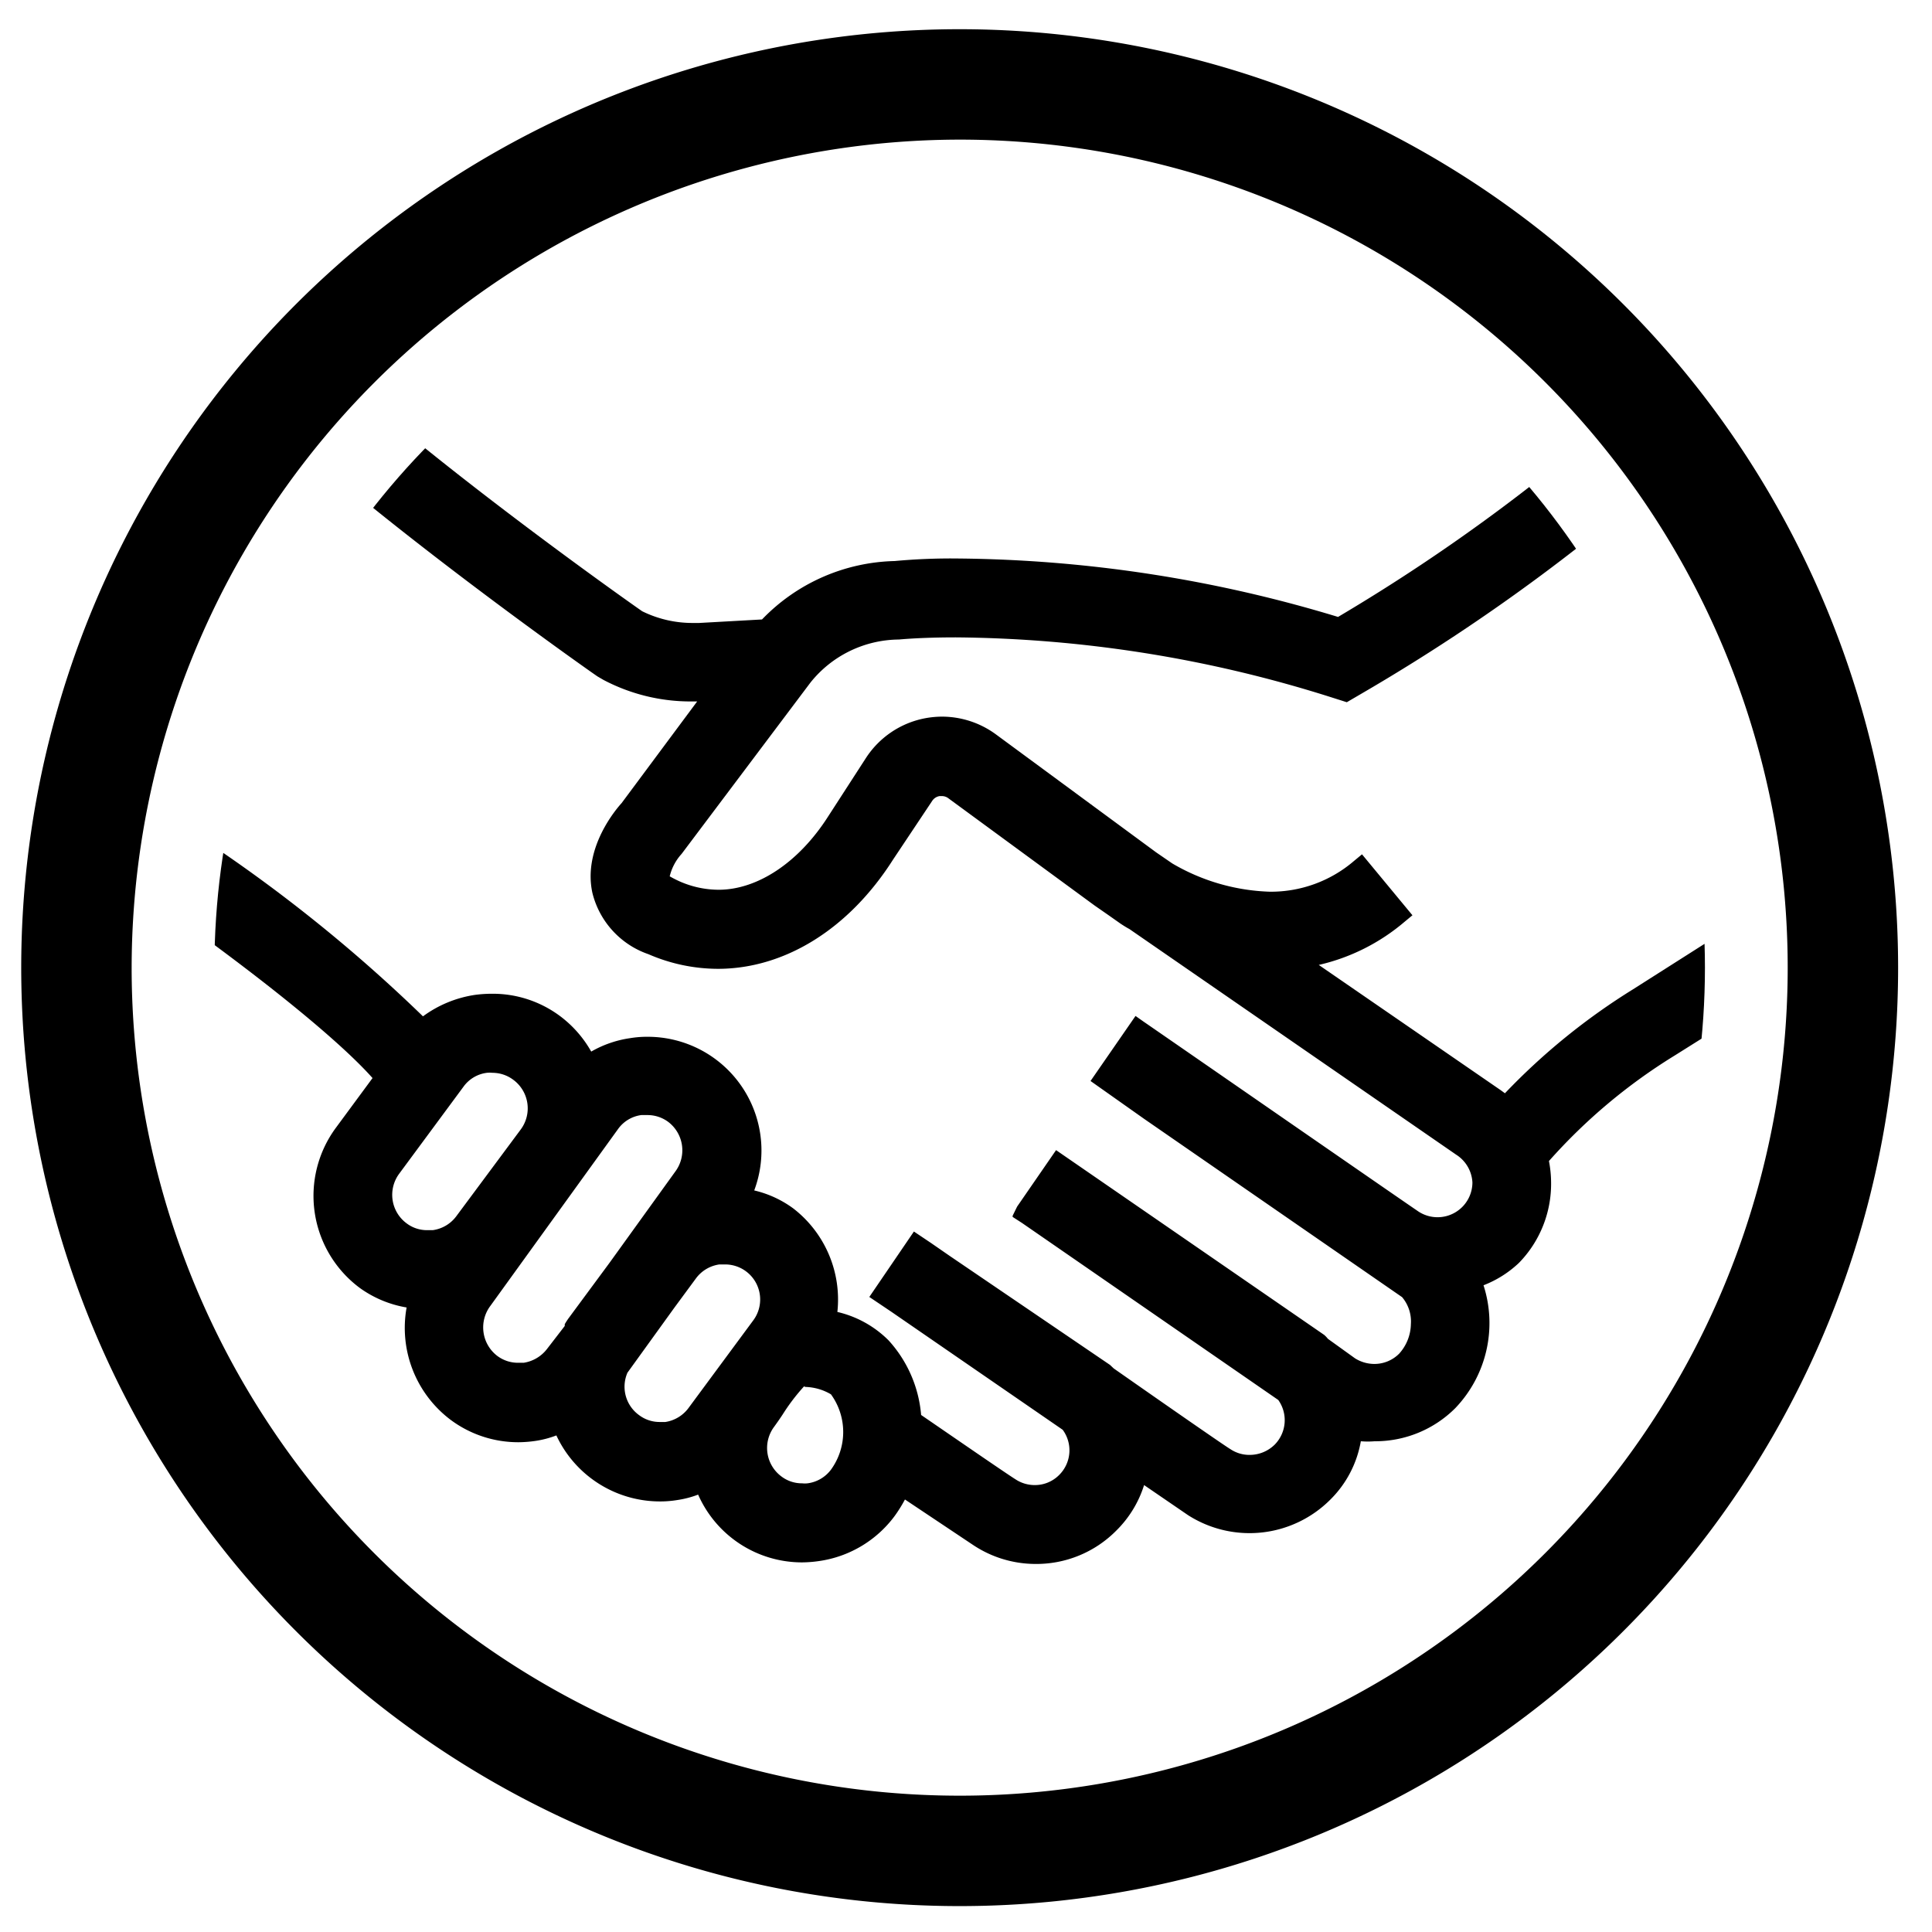
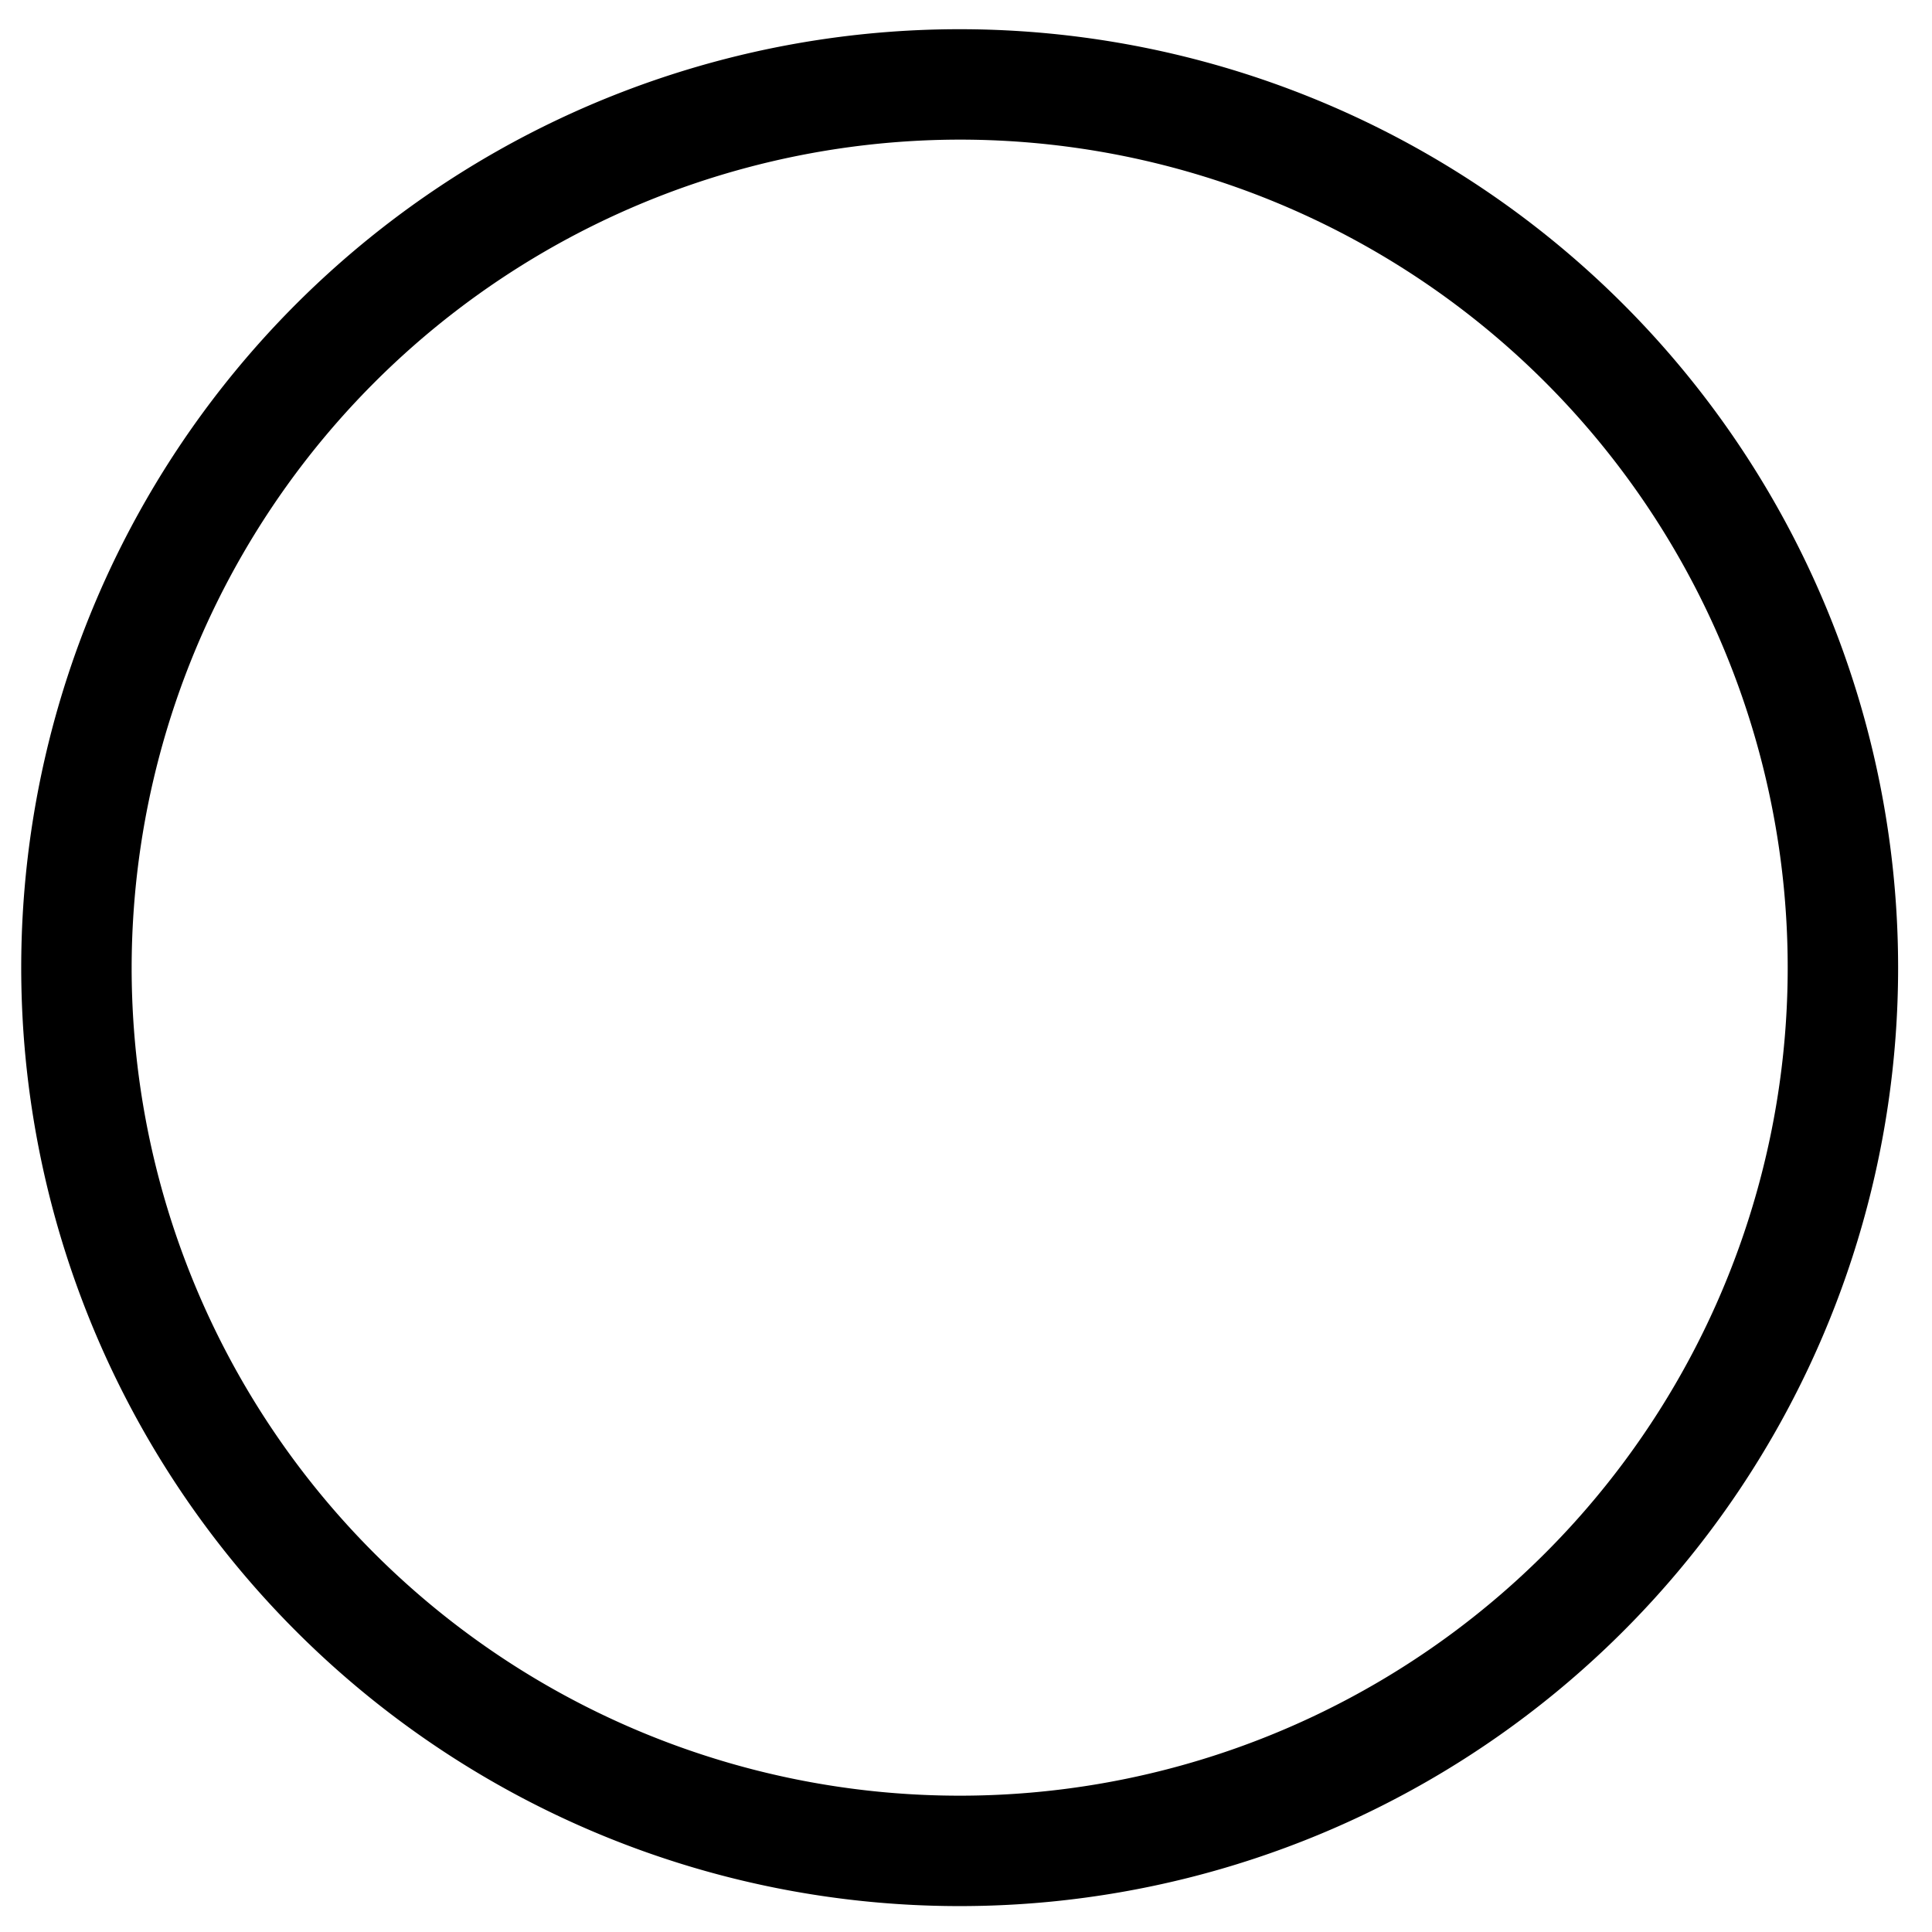
<svg xmlns="http://www.w3.org/2000/svg" id="Vrstva_1" data-name="Vrstva 1" width="35mm" height="35mm" viewBox="0 0 99.21 99.21">
  <defs>
    <style>
      .cls-1 {
        fill: none;
      }

      .cls-2 {
        clip-path: url(#clip-path);
      }
    </style>
    <clipPath id="clip-path">
-       <circle class="cls-1" cx="49.28" cy="49.69" r="38.27" />
-     </clipPath>
+       </clipPath>
  </defs>
  <path d="M49.28,7.17A42.52,42.52,0,1,1,6.76,49.69,42.57,42.57,0,0,1,49.28,7.17m0-5.67A48.19,48.19,0,1,0,97.47,49.69,48.2,48.2,0,0,0,49.28,1.5Z" />
  <g class="cls-2">
-     <path d="M53.14,80.31a5.79,5.79,0,0,1-3.21-1L46.47,77a7.18,7.18,0,0,1-.53.85,5.86,5.86,0,0,1-3.87,2.31,6.42,6.42,0,0,1-.89.07,5.83,5.83,0,0,1-5.33-3.48,5.07,5.07,0,0,1-1.08.28,5.42,5.42,0,0,1-.89.07,5.87,5.87,0,0,1-5.31-3.39,5.06,5.06,0,0,1-1.06.28,6.3,6.3,0,0,1-.89.07,5.81,5.81,0,0,1-3.48-1.15,5.91,5.91,0,0,1-2.26-5.77,5.73,5.73,0,0,1-2.4-1,5.89,5.89,0,0,1-1.23-8.23l1.88-2.55c-.88-1-3.5-3.56-10.46-8.54l-4.9-3.53L6.13,40,11,43.48a78.71,78.71,0,0,1,10.72,8.71,6,6,0,0,1,2.66-1.1,6.54,6.54,0,0,1,.89-.06,5.78,5.78,0,0,1,3.48,1.14A5.88,5.88,0,0,1,30.36,54a5.6,5.6,0,0,1,2-.69,5.26,5.26,0,0,1,.89-.07,5.84,5.84,0,0,1,5.48,7.89,5.49,5.49,0,0,1,2,.92A5.91,5.91,0,0,1,43,67.37a5.46,5.46,0,0,1,2.63,1.46,6.48,6.48,0,0,1,1.67,3.83c1.59,1.09,4.36,3,4.84,3.3a1.79,1.79,0,0,0,1,.3,1.75,1.75,0,0,0,1.26-.53,1.78,1.78,0,0,0,.17-2.31l-8.8-6.06-1.13-.76,2.29-3.36.88.59.94.65L57,70.09l.19.18c3,2.1,5.74,4,6,4.15a1.75,1.75,0,0,0,1,.29,1.83,1.83,0,0,0,1.27-.53,1.79,1.79,0,0,0,.18-2.29L52.48,62.8,52,62.49l0-.06.23-.47,2-2.9L68,68.55a1.48,1.48,0,0,1,.19.2l1.39,1a1.87,1.87,0,0,0,1,.29,1.79,1.79,0,0,0,1.27-.53A2.32,2.32,0,0,0,72.45,68,1.94,1.94,0,0,0,72,66.61L58.76,57.46v0L56,55.51l2.31-3.34.44.31c.14.09,13.37,9.25,14.1,9.74a1.79,1.79,0,0,0,2.76-1.5,1.8,1.8,0,0,0-.84-1.43L58,47.71c-.15-.08-.31-.18-.46-.28L56.93,47l-.72-.5v0L48.71,41a.55.55,0,0,0-.35-.12h-.11a.56.56,0,0,0-.39.26l-2,3c-2.27,3.57-5.57,5.61-9,5.61A9,9,0,0,1,33.3,49a4.46,4.46,0,0,1-2.88-3.15c-.51-2.34,1.29-4.38,1.5-4.61l3.88-5.22h-.31A9.59,9.59,0,0,1,31,34.92l-.31-.18c-.12-.07-8.33-5.84-14.51-11.13l-2.21-1.9,2.64-3.08,2.22,1.9c6.07,5.2,14.07,10.81,14.15,10.86a5.84,5.84,0,0,0,2.62.6h.3l3.23-.18a9.76,9.76,0,0,1,6.81-3,31.49,31.49,0,0,1,3.31-.13,69,69,0,0,1,19.46,3,95.06,95.06,0,0,0,16.11-12l.39-.38L88,22.11l-.39.38A98.86,98.86,0,0,1,69.93,35.61l-.77.45-.85-.27a65.29,65.29,0,0,0-19.23-3.06c-1.85,0-2.91.11-2.92.11a5.87,5.87,0,0,0-4.55,2.22L35,43.85A2.62,2.62,0,0,0,34.39,45h0a5.69,5.69,0,0,0,.51.26,5,5,0,0,0,2,.43c2,0,4.11-1.4,5.61-3.74l1.94-3a4.66,4.66,0,0,1,3.07-2.07,4.89,4.89,0,0,1,.85-.08,4.69,4.69,0,0,1,2.77.91l8.23,6.06.83.57a10.53,10.53,0,0,0,5,1.45,6.55,6.55,0,0,0,4.33-1.58l.41-.34L72.53,47l-.41.34a10.36,10.36,0,0,1-4.4,2.21l9.34,6.43.22.16a33.32,33.32,0,0,1,6.58-5.34l8.29-5.27,2.16,3.45L86,54.2a28.74,28.74,0,0,0-6.46,5.42,6,6,0,0,1,.11,1.1A5.81,5.81,0,0,1,78,64.85,5.57,5.57,0,0,1,76.18,66a6.32,6.32,0,0,1-1.45,6.31,5.81,5.81,0,0,1-4.14,1.7,4.39,4.39,0,0,1-.71,0,5.55,5.55,0,0,1-1.57,3A5.86,5.86,0,0,1,61,77.8l-2.25-1.54a5.66,5.66,0,0,1-1.43,2.34A5.77,5.77,0,0,1,53.14,80.31ZM41.29,71.19a10.14,10.14,0,0,0-1.09,1.43c-.17.26-.32.47-.45.65a1.82,1.82,0,0,0,.38,2.55,1.73,1.73,0,0,0,1.06.35,1.33,1.33,0,0,0,.28,0,1.79,1.79,0,0,0,1.2-.7,3.29,3.29,0,0,0,0-3.87,2.73,2.73,0,0,0-1.32-.38Zm-4.06-6.26-.29,0a1.81,1.81,0,0,0-1.19.7l-1.12,1.52-2.41,3.34a1.8,1.8,0,0,0,.6,2.18,1.74,1.74,0,0,0,1.07.35l.28,0a1.82,1.82,0,0,0,1.18-.71l3.31-4.48a1.8,1.8,0,0,0-1.43-2.9Zm-4-7.67-.3,0a1.75,1.75,0,0,0-1.18.7l-6.57,9.1a1.84,1.84,0,0,0,.36,2.57,1.77,1.77,0,0,0,1.06.35l.29,0a1.87,1.87,0,0,0,1.2-.71L29,68.09,29,68c.05-.09.11-.18.17-.27l2.12-2.87,3.38-4.69a1.83,1.83,0,0,0-.37-2.57A1.78,1.78,0,0,0,33.25,57.26Zm-7.94-2.17a1.37,1.37,0,0,0-.29,0,1.75,1.75,0,0,0-1.19.7l-3.31,4.48a1.82,1.82,0,0,0,.38,2.55,1.73,1.73,0,0,0,1.06.35l.28,0a1.81,1.81,0,0,0,1.2-.7L26.74,58a1.82,1.82,0,0,0-.38-2.55A1.78,1.78,0,0,0,25.31,55.09Z" />
-   </g>
+     </g>
</svg>